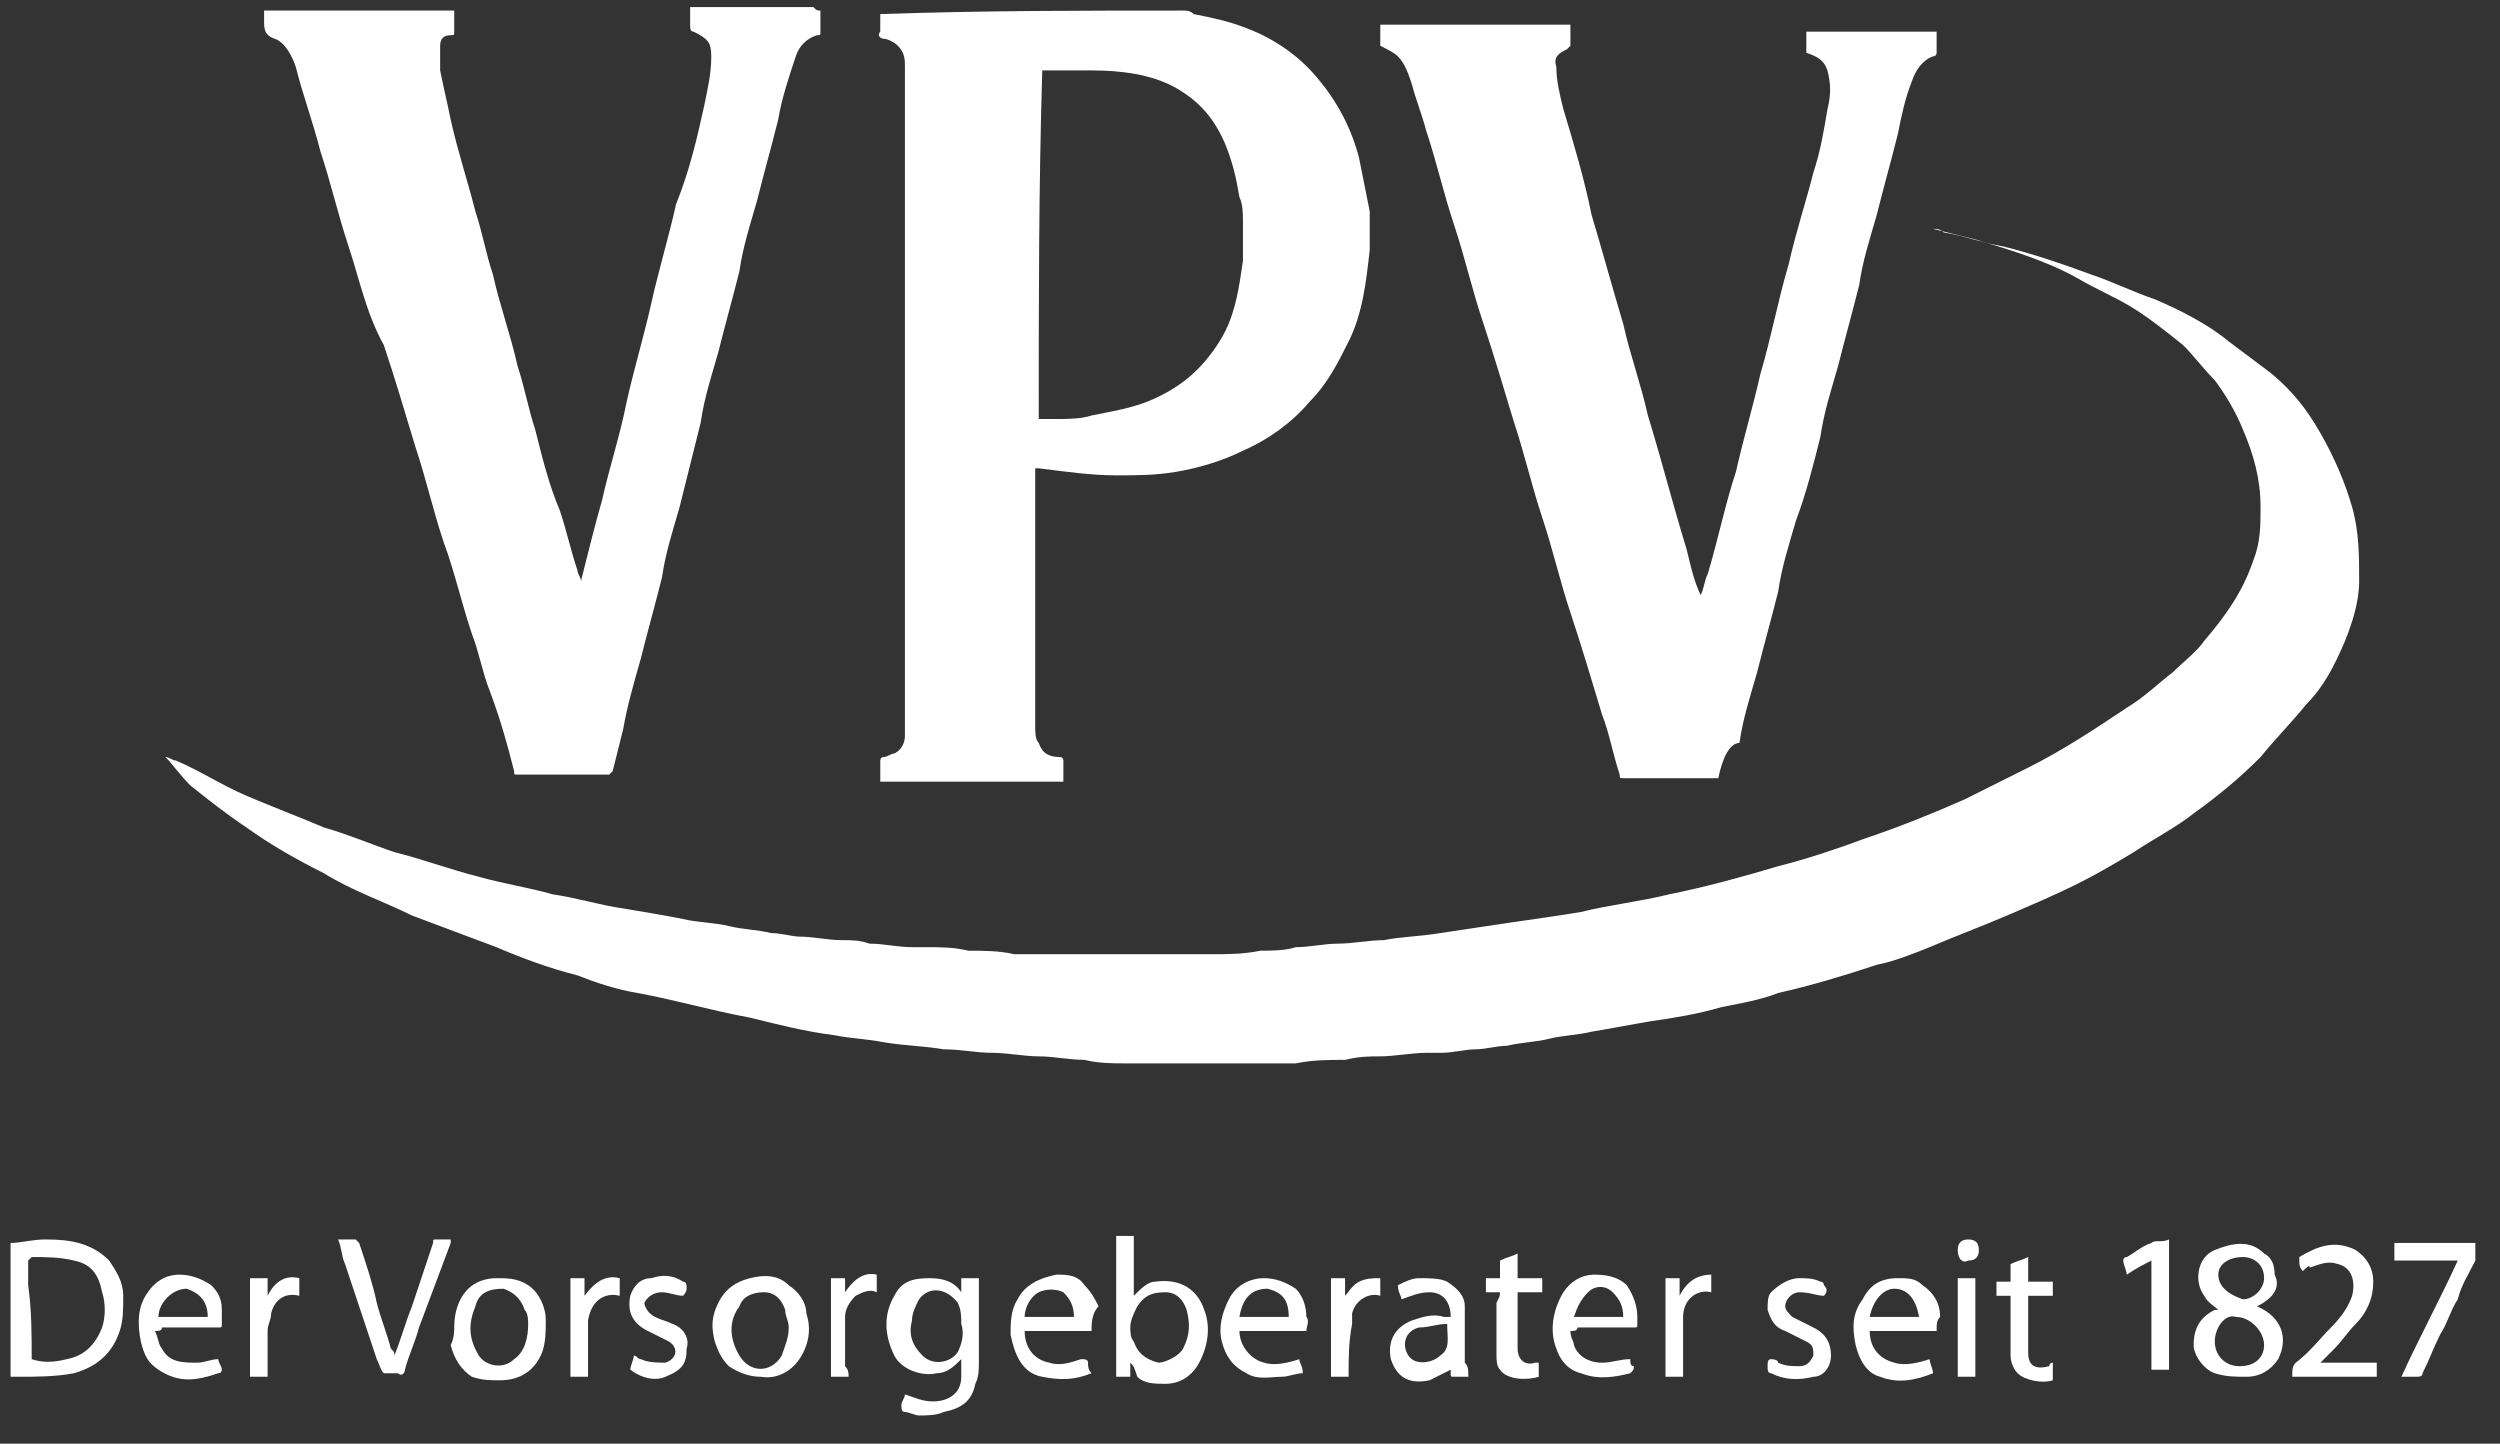
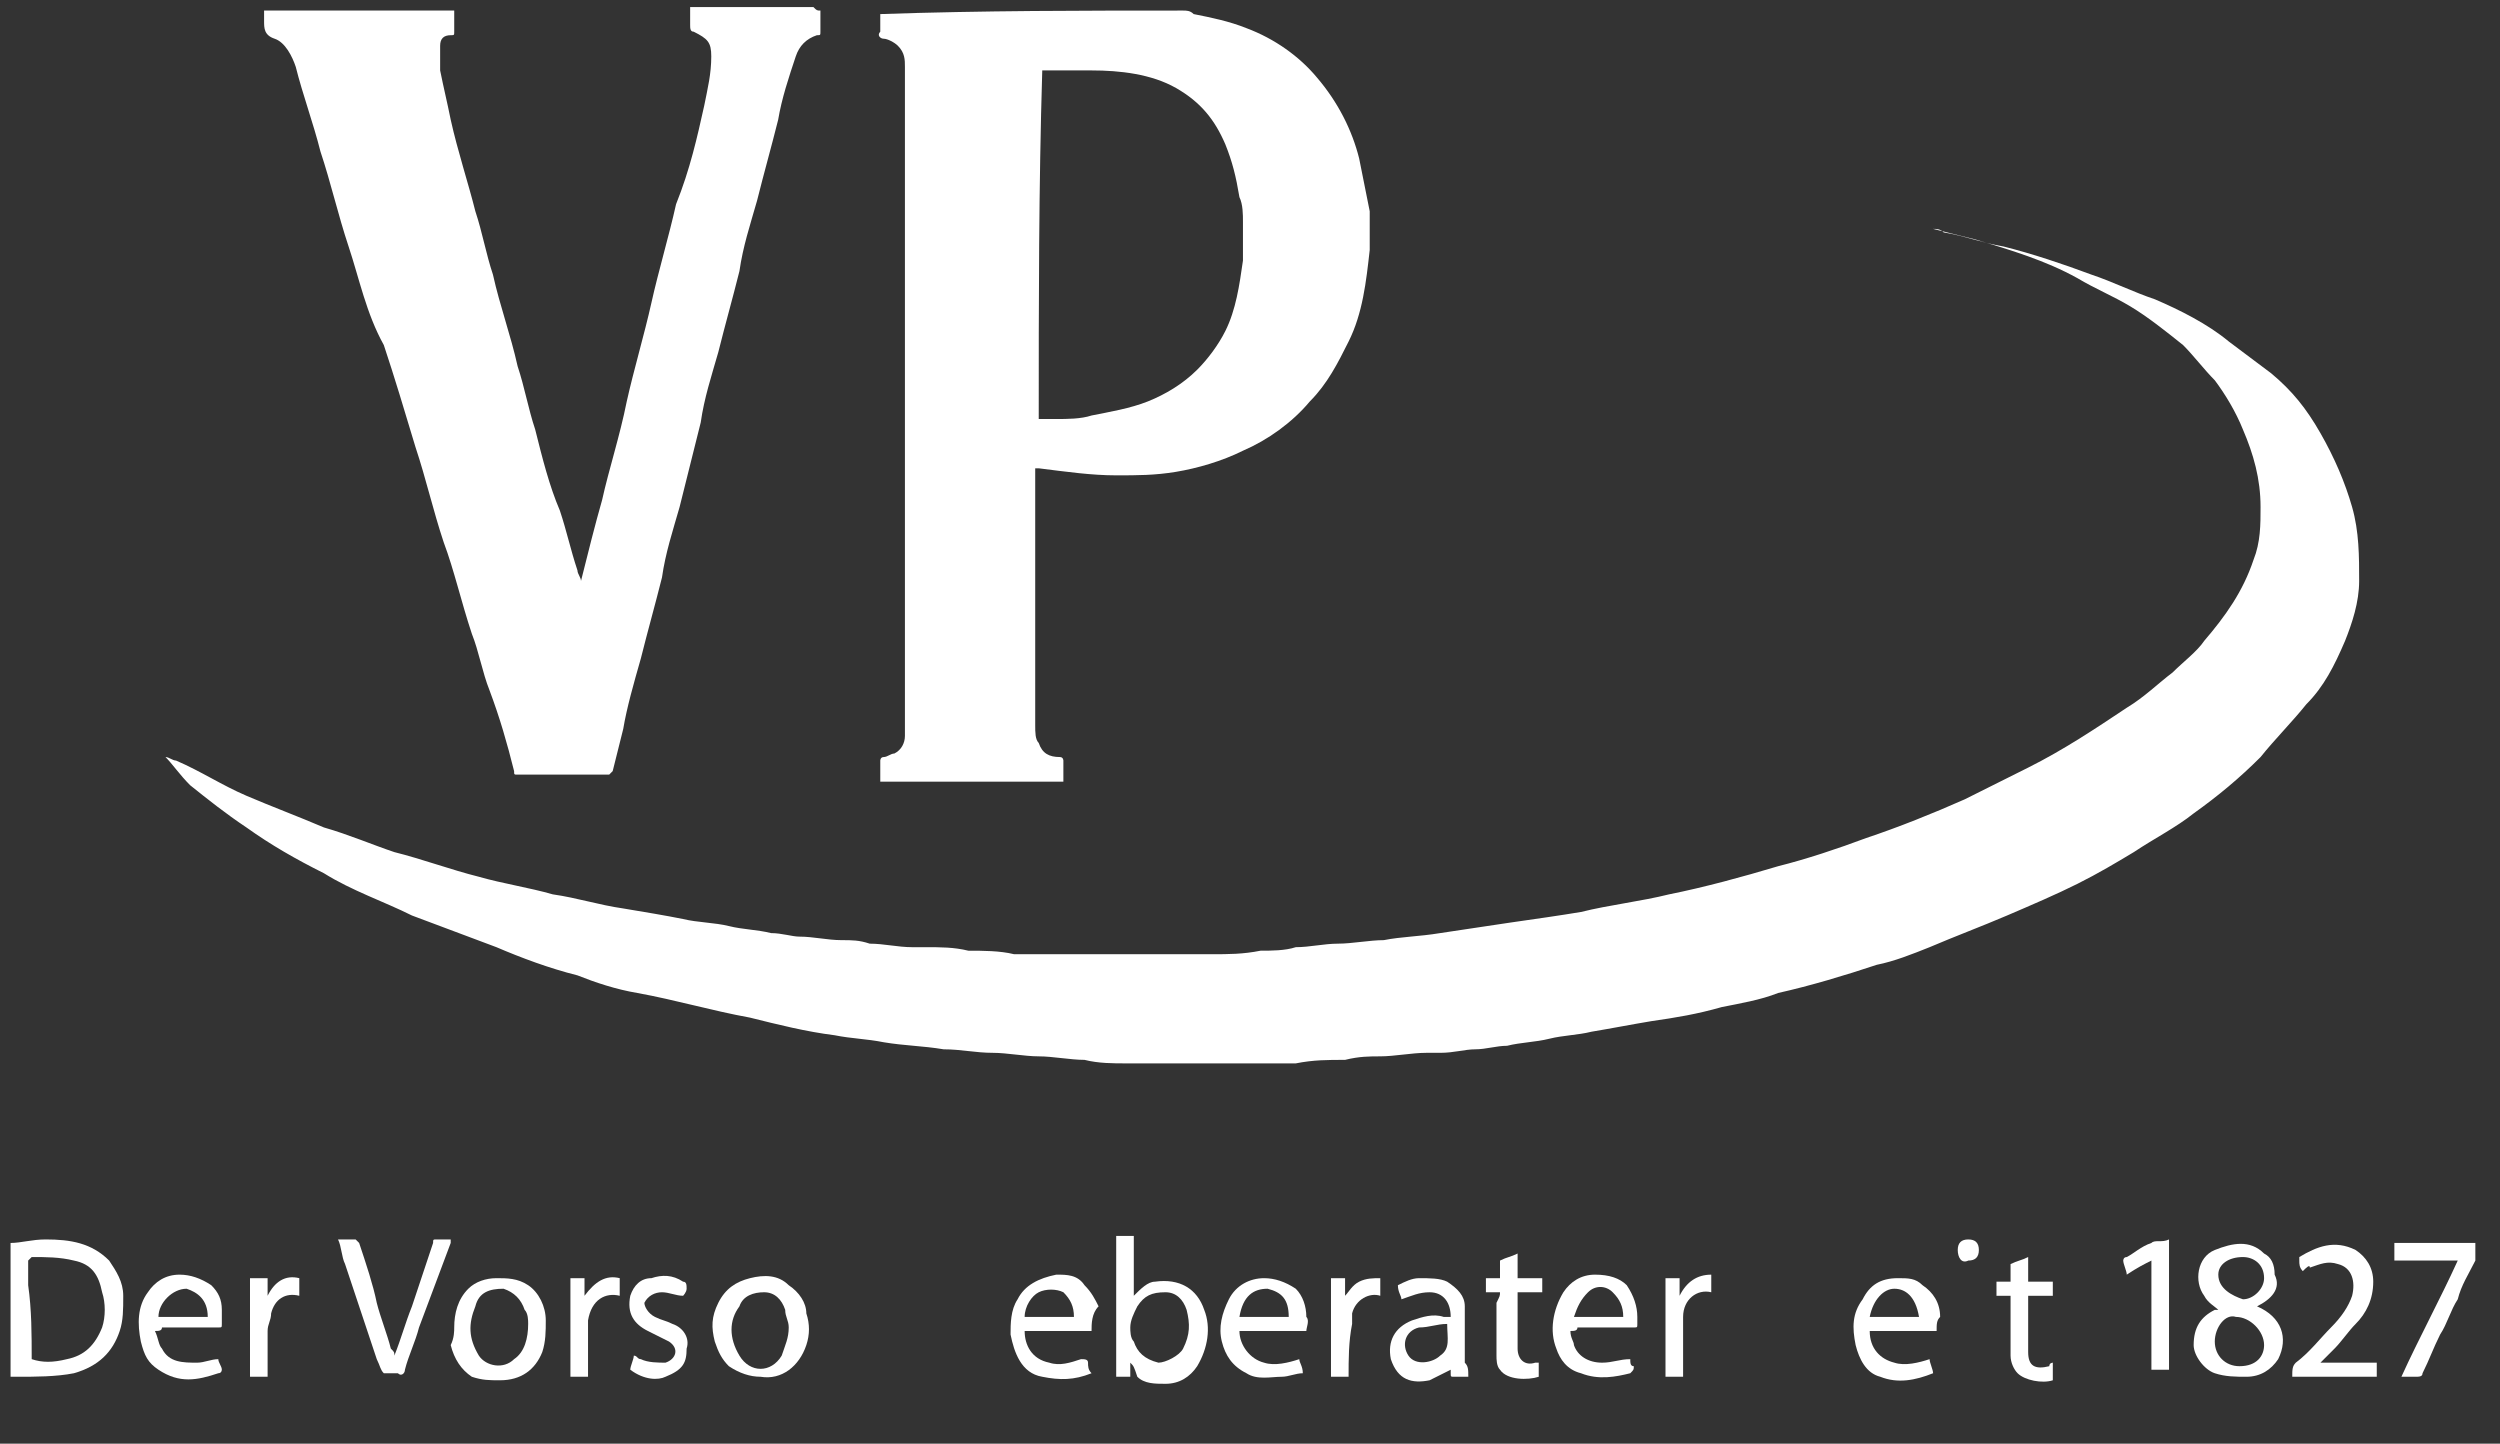
<svg xmlns="http://www.w3.org/2000/svg" version="1.1" id="Ebene_1" x="0px" y="0px" viewBox="0 0 71 41" style="enable-background:new 0 0 71 41;" xml:space="preserve">
  <rect x="0" y="0" width="71" height="41" fill="#333333" stroke="none" />
  <style type="text/css">
	.st0{fill:#FFFFFF;}
</style>
  <g>
    <path class="st0" d="M33.6,0.3c0.1,0,0.2,0,0.3,0.1c0.5,0.1,1,0.2,1.5,0.4c0.8,0.3,1.5,0.8,2,1.4c0.6,0.7,1,1.5,1.2,2.3   c0.1,0.5,0.2,1,0.3,1.5c0,0.4,0,0.7,0,1.1c-0.1,0.9-0.2,1.8-0.6,2.6c-0.3,0.6-0.6,1.2-1.1,1.7c-0.5,0.6-1.2,1.1-1.9,1.4   c-0.6,0.3-1.3,0.5-1.9,0.6c-0.6,0.1-1.1,0.1-1.7,0.1c-0.7,0-1.4-0.1-2.2-0.2c0,0-0.1,0-0.1,0c0,0.1,0,0.1,0,0.2c0,2.4,0,4.7,0,7.1   c0,0.2,0,0.4,0.1,0.5c0.1,0.3,0.3,0.4,0.6,0.4c0.1,0,0.1,0.1,0.1,0.1c0,0.2,0,0.4,0,0.6c-0.2,0-0.3,0-0.5,0c-0.9,0-1.8,0-2.6,0   c-0.2,0-0.4,0-0.5,0c-0.4,0-0.7,0-1.1,0c-0.1,0-0.3,0-0.5,0c0-0.2,0-0.4,0-0.6c0,0,0-0.1,0.1-0.1c0.1,0,0.2-0.1,0.3-0.1   c0.2-0.1,0.3-0.3,0.3-0.5c0-0.4,0-0.8,0-1.1c0-6,0-11.9,0-17.9c0-0.2,0-0.4-0.2-0.6c-0.1-0.1-0.3-0.2-0.4-0.2   c-0.1,0-0.2-0.1-0.1-0.2c0-0.2,0-0.3,0-0.5C27.9,0.3,30.8,0.3,33.6,0.3z M29.5,11.9c0.2,0,0.3,0,0.5,0c0.3,0,0.7,0,1-0.1   c0.5-0.1,1.1-0.2,1.6-0.4c0.5-0.2,1-0.5,1.4-0.9c0.3-0.3,0.6-0.7,0.8-1.1c0.3-0.6,0.4-1.3,0.5-2c0-0.4,0-0.7,0-1.1   c0-0.2,0-0.5-0.1-0.7C35.1,5,35,4.6,34.8,4.1c-0.3-0.7-0.7-1.2-1.4-1.6C32.7,2.1,31.8,2,31,2c-0.4,0-0.9,0-1.3,0c0,0-0.1,0-0.1,0   C29.5,5.3,29.5,8.6,29.5,11.9z" />
    <path class="st0" d="M23.3,0.3c0,0.2,0,0.4,0,0.6c0,0.1,0,0.1-0.1,0.1c-0.3,0.1-0.5,0.3-0.6,0.6c-0.2,0.6-0.4,1.2-0.5,1.8   c-0.2,0.8-0.4,1.5-0.6,2.3c-0.2,0.7-0.4,1.3-0.5,2c-0.2,0.8-0.4,1.5-0.6,2.3c-0.2,0.7-0.4,1.3-0.5,2c-0.2,0.8-0.4,1.6-0.6,2.4   c-0.2,0.7-0.4,1.3-0.5,2c-0.2,0.8-0.4,1.5-0.6,2.3c-0.2,0.7-0.4,1.4-0.5,2c-0.1,0.4-0.2,0.8-0.3,1.2c0,0-0.1,0.1-0.1,0.1   c-0.9,0-1.7,0-2.6,0c-0.1,0-0.1,0-0.1-0.1c-0.2-0.8-0.4-1.5-0.7-2.3c-0.2-0.5-0.3-1.1-0.5-1.6c-0.3-0.9-0.5-1.8-0.8-2.6   c-0.3-0.9-0.5-1.8-0.8-2.7c-0.3-1-0.6-2-0.9-2.9C10.4,8.9,10.2,7.9,9.9,7S9.4,5.2,9.1,4.3C8.9,3.5,8.6,2.7,8.4,1.9   C8.3,1.6,8.1,1.2,7.8,1.1c0,0,0,0,0,0C7.5,1,7.5,0.8,7.5,0.6c0-0.1,0-0.2,0-0.3c0.1,0,0.2,0,0.3,0c0,0,0.1,0,0.1,0c0.5,0,1,0,1.5,0   c0.3,0,0.5,0,0.8,0c0.8,0,1.6,0,2.4,0c0,0,0.1,0,0.1,0c0.1,0,0.2,0,0.2,0c0,0.2,0,0.4,0,0.6c0,0.1,0,0.1-0.1,0.1   c-0.2,0-0.3,0.1-0.3,0.3c0,0.2,0,0.4,0,0.7c0.1,0.5,0.2,0.9,0.3,1.4c0.2,0.9,0.5,1.8,0.7,2.6c0.2,0.6,0.3,1.2,0.5,1.8   c0.2,0.9,0.5,1.7,0.7,2.6c0.2,0.6,0.3,1.2,0.5,1.8c0.2,0.8,0.4,1.6,0.7,2.3c0.2,0.6,0.3,1.1,0.5,1.7c0,0.1,0.1,0.2,0.1,0.3   c0.2-0.8,0.4-1.6,0.6-2.3c0.2-0.9,0.5-1.8,0.7-2.8c0.2-0.9,0.5-1.9,0.7-2.8c0.2-0.9,0.5-1.9,0.7-2.8C19.6,4.8,19.8,3.9,20,3   c0.1-0.5,0.2-0.9,0.2-1.4c0-0.4-0.1-0.5-0.5-0.7c-0.1,0-0.1-0.1-0.1-0.2c0-0.2,0-0.4,0-0.5c0.1,0,0.1,0,0.2,0c0,0,0.1,0,0.1,0   c0.3,0,0.6,0,0.9,0c0.7,0,1.5,0,2.2,0c0,0,0,0,0.1,0C23.2,0.3,23.2,0.3,23.3,0.3z" />
    <path class="st0" d="M0.3,35.3c0.3,0,0.6-0.1,1-0.1c0.7,0,1.3,0.1,1.8,0.6c0.2,0.3,0.4,0.6,0.4,1c0,0.4,0,0.7-0.1,1   c-0.2,0.6-0.6,1-1.3,1.2c-0.5,0.1-1.1,0.1-1.6,0.1c-0.1,0-0.1,0-0.2,0C0.3,37.8,0.3,36.5,0.3,35.3z M0.9,38.6c0.3,0.1,0.6,0.1,1,0   c0.5-0.1,0.8-0.4,1-0.9C3,37.4,3,37,2.9,36.7c-0.1-0.5-0.3-0.8-0.8-0.9c-0.4-0.1-0.8-0.1-1.2-0.1c0,0-0.1,0.1-0.1,0.1   c0,0.2,0,0.5,0,0.7C0.9,37.2,0.9,37.9,0.9,38.6z" />
-     <path class="st0" d="M26.1,40.2c-0.1,0-0.3-0.1-0.4-0.1c-0.1,0-0.1-0.1-0.1-0.2c0-0.1,0.1-0.2,0.1-0.3c0.3,0.1,0.5,0.2,0.8,0.2   c0.4,0,0.8-0.2,0.8-0.7c0-0.2,0-0.3,0-0.5c-0.2,0.2-0.4,0.4-0.7,0.4c-0.4,0.1-1-0.1-1.2-0.5c-0.3-0.6-0.3-1.2,0-1.7   c0.2-0.4,0.5-0.5,1-0.5c0.4,0,0.7,0.1,0.9,0.4c0-0.1,0-0.2,0-0.4c0.2,0,0.3,0,0.5,0c0,0.4,0,0.9,0,1.3c0,0.4,0,0.8,0,1.1   c0,0.2,0,0.4-0.1,0.6c-0.1,0.5-0.4,0.7-0.9,0.8c0,0,0,0,0,0C26.6,40.2,26.3,40.2,26.1,40.2z M27.3,37.6c0-0.2,0-0.4-0.1-0.6   c-0.3-0.4-0.8-0.5-1.1-0.1c-0.1,0.2-0.2,0.4-0.2,0.6c-0.1,0.4,0,0.7,0.3,1c0.3,0.3,0.8,0.2,1-0.1C27.3,38.2,27.4,37.9,27.3,37.6z" />
    <path class="st0" d="M70.3,35.8c-0.2,0.4-0.4,0.7-0.5,1.1c-0.2,0.3-0.3,0.7-0.5,1c-0.2,0.4-0.3,0.7-0.5,1.1c0,0.1-0.1,0.1-0.2,0.1   c-0.1,0-0.3,0-0.4,0c0.5-1.1,1.1-2.2,1.6-3.3c-0.6,0-1.2,0-1.8,0c0-0.2,0-0.3,0-0.5c0.8,0,1.6,0,2.3,0   C70.3,35.5,70.3,35.6,70.3,35.8z" />
    <path class="st0" d="M4.7,21.5c0.1,0,0.2,0.1,0.3,0.1c0.7,0.3,1.3,0.7,2,1c0.7,0.3,1.5,0.6,2.2,0.9c0.7,0.2,1.4,0.5,2,0.7   c0.8,0.2,1.6,0.5,2.4,0.7c0.7,0.2,1.4,0.3,2.1,0.5c0.7,0.1,1.3,0.3,2,0.4c0.6,0.1,1.2,0.2,1.7,0.3c0.4,0.1,0.9,0.1,1.3,0.2   c0.4,0.1,0.8,0.1,1.2,0.2c0.3,0,0.6,0.1,0.8,0.1c0.4,0,0.8,0.1,1.2,0.1c0.3,0,0.5,0,0.8,0.1c0.4,0,0.8,0.1,1.2,0.1   c0.1,0,0.3,0,0.4,0c0.4,0,0.8,0,1.2,0.1c0.4,0,0.9,0,1.3,0.1c0.3,0,0.5,0,0.8,0c0.5,0,1,0,1.4,0c0.7,0,1.4,0,2.2,0   c0.4,0,0.8,0,1.2,0c0.5,0,0.9,0,1.4-0.1c0.3,0,0.7,0,1-0.1c0.4,0,0.8-0.1,1.2-0.1c0.4,0,0.9-0.1,1.3-0.1c0.5-0.1,1-0.1,1.6-0.2   c0.7-0.1,1.3-0.2,2-0.3c0.7-0.1,1.4-0.2,2-0.3c0.8-0.2,1.7-0.3,2.5-0.5c1-0.2,2.1-0.5,3.1-0.8c0.8-0.2,1.7-0.5,2.5-0.8   c0.9-0.3,1.9-0.7,2.8-1.1c0.6-0.3,1.2-0.6,1.8-0.9c1-0.5,1.9-1.1,2.8-1.7c0.5-0.3,0.9-0.7,1.3-1c0.3-0.3,0.7-0.6,0.9-0.9   c0.6-0.7,1.1-1.4,1.4-2.3c0.2-0.5,0.2-1,0.2-1.5c0-0.8-0.2-1.5-0.5-2.2c-0.2-0.5-0.5-1-0.8-1.4c-0.3-0.3-0.6-0.7-0.9-1   c-0.5-0.4-1-0.8-1.5-1.1c-0.5-0.3-1-0.5-1.5-0.8c-0.9-0.5-1.9-0.8-2.9-1.1c-0.4-0.1-0.8-0.2-1.2-0.3c0,0,0,0,0,0   c0.1,0,0.2,0,0.3,0.1c0.6,0.1,1.1,0.3,1.7,0.4c0.8,0.2,1.7,0.5,2.5,0.8c0.6,0.2,1.2,0.5,1.8,0.7c0.7,0.3,1.5,0.7,2.1,1.2   c0.4,0.3,0.8,0.6,1.2,0.9c0.6,0.5,1,1,1.4,1.7c0.4,0.7,0.7,1.4,0.9,2.1c0.2,0.7,0.2,1.4,0.2,2.1c0,0.6-0.2,1.2-0.4,1.7   c-0.3,0.7-0.6,1.3-1.1,1.8c-0.4,0.5-0.9,1-1.3,1.5c-0.6,0.6-1.2,1.1-1.9,1.6c-0.5,0.4-1.1,0.7-1.7,1.1c-0.5,0.3-1,0.6-1.6,0.9   c-0.6,0.3-1.3,0.6-2,0.9c-0.7,0.3-1.5,0.6-2.2,0.9c-0.5,0.2-1,0.4-1.5,0.5c-0.9,0.3-1.9,0.6-2.8,0.8c-0.5,0.2-1.1,0.3-1.6,0.4   c-0.7,0.2-1.3,0.3-2,0.4c-0.6,0.1-1.1,0.2-1.7,0.3c-0.4,0.1-0.8,0.1-1.2,0.2c-0.4,0.1-0.8,0.1-1.2,0.2c-0.3,0-0.6,0.1-0.9,0.1   c-0.3,0-0.6,0.1-1,0.1c-0.1,0-0.2,0-0.4,0c-0.4,0-0.9,0.1-1.3,0.1c-0.3,0-0.6,0-1,0.1c-0.5,0-0.9,0-1.4,0.1c-0.4,0-0.9,0-1.3,0   c-0.3,0-0.6,0-0.9,0c-0.6,0-1.2,0-1.8,0c-0.3,0-0.6,0-0.8,0c-0.4,0-0.8,0-1.2-0.1c-0.4,0-0.9-0.1-1.3-0.1c-0.4,0-0.9-0.1-1.3-0.1   c-0.5,0-0.9-0.1-1.4-0.1c-0.6-0.1-1.1-0.1-1.7-0.2c-0.5-0.1-0.9-0.1-1.4-0.2c-0.8-0.1-1.6-0.3-2.4-0.5c-1.1-0.2-2.1-0.5-3.2-0.7   c-0.6-0.1-1.2-0.3-1.7-0.5c-0.8-0.2-1.6-0.5-2.3-0.8c-0.8-0.3-1.6-0.6-2.4-0.9c-0.8-0.4-1.7-0.7-2.5-1.2c-0.8-0.4-1.5-0.8-2.2-1.3   c-0.6-0.4-1.1-0.8-1.6-1.2C5.1,22,4.9,21.7,4.7,21.5C4.7,21.5,4.7,21.5,4.7,21.5z" />
-     <path class="st0" d="M48.8,22.1c-0.9,0-1.8,0-2.7,0c-0.1,0-0.1,0-0.1-0.1c-0.2-0.6-0.3-1.2-0.5-1.7c-0.3-1-0.6-2-0.9-2.9   c-0.3-0.9-0.5-1.8-0.8-2.7c-0.3-0.9-0.5-1.8-0.8-2.7c-0.3-1-0.6-2-0.9-2.9c-0.3-0.9-0.5-1.8-0.8-2.7c-0.3-0.9-0.5-1.8-0.8-2.7   c-0.1-0.4-0.3-0.9-0.4-1.3c-0.1-0.3-0.2-0.6-0.4-0.8c-0.1-0.1-0.3-0.2-0.5-0.3c0-0.2,0-0.4,0-0.6c1.8,0,3.6,0,5.4,0   c0,0.2,0,0.4,0,0.6c0,0-0.1,0.1-0.1,0.1c-0.2,0.1-0.4,0.2-0.3,0.5c0,0.4,0.1,0.8,0.2,1.2c0.3,1,0.6,2,0.8,3c0.3,1,0.6,2.1,0.9,3.1   c0.2,0.9,0.5,1.7,0.7,2.6c0.4,1.3,0.7,2.5,1.1,3.8c0.1,0.4,0.2,0.9,0.4,1.3c0.1-0.2,0.1-0.4,0.2-0.6c0.3-1,0.5-2,0.8-2.9   c0.2-0.9,0.5-1.9,0.7-2.8c0.3-1,0.5-2.1,0.8-3.1c0.2-0.9,0.5-1.8,0.7-2.6c0.2-0.6,0.3-1.2,0.4-1.8c0.1-0.4,0.1-0.7,0-1.1   c-0.1-0.3-0.3-0.4-0.6-0.5c0-0.2,0-0.4,0-0.6c1.2,0,2.4,0,3.7,0c0,0.2,0,0.4,0,0.6c0,0,0,0.1-0.1,0.1c-0.3,0.1-0.5,0.4-0.6,0.7   c-0.2,0.5-0.3,1-0.4,1.5c-0.2,0.8-0.4,1.5-0.6,2.3c-0.2,0.7-0.4,1.3-0.5,2c-0.2,0.8-0.4,1.5-0.6,2.3c-0.2,0.7-0.4,1.3-0.5,2   c-0.2,0.8-0.4,1.6-0.7,2.4c-0.2,0.7-0.4,1.3-0.5,2c-0.2,0.8-0.4,1.5-0.6,2.3c-0.2,0.7-0.4,1.3-0.5,2C49.1,21.1,48.9,21.6,48.8,22.1   z" />
    <path class="st0" d="M64.1,37.1c0.7,0.3,0.9,0.9,0.6,1.5c-0.2,0.3-0.5,0.5-0.9,0.5c-0.3,0-0.6,0-0.9-0.1c-0.3-0.1-0.6-0.5-0.6-0.8   c0-0.5,0.2-0.8,0.6-1c0,0,0,0,0.1,0c-0.1-0.1-0.3-0.2-0.4-0.4c-0.3-0.4-0.2-1.1,0.3-1.3c0.5-0.2,1-0.3,1.4,0.1   c0.2,0.1,0.3,0.3,0.3,0.6C64.8,36.6,64.5,36.9,64.1,37.1z M62.9,38.1c0,0.4,0.3,0.7,0.7,0.7c0.5,0,0.7-0.3,0.7-0.6   c0-0.4-0.4-0.8-0.8-0.8C63.2,37.3,62.9,37.7,62.9,38.1z M63,36.2c0,0.4,0.4,0.6,0.7,0.7c0.3,0,0.6-0.3,0.6-0.6   c0-0.4-0.3-0.6-0.6-0.6C63.3,35.7,63,35.9,63,36.2z" />
    <path class="st0" d="M32.1,38.7c0,0.1,0,0.2,0,0.4c-0.1,0-0.3,0-0.4,0c0-1.3,0-2.7,0-4c0.2,0,0.3,0,0.5,0c0,0.6,0,1.1,0,1.7   c0.2-0.2,0.4-0.4,0.6-0.4c0.7-0.1,1.2,0.2,1.4,0.8c0.2,0.5,0.1,1.1-0.2,1.6c-0.2,0.3-0.5,0.5-0.9,0.5c-0.3,0-0.6,0-0.8-0.2   C32.2,38.8,32.2,38.8,32.1,38.7z M32.1,37.7C32.1,37.7,32.1,37.7,32.1,37.7c0,0.1,0,0.3,0.1,0.4c0.1,0.3,0.3,0.5,0.7,0.6   c0.2,0,0.6-0.2,0.7-0.4c0.2-0.4,0.2-0.7,0.1-1.1c-0.1-0.3-0.3-0.5-0.6-0.5c-0.4,0-0.6,0.1-0.8,0.4C32.2,37.3,32.1,37.5,32.1,37.7z" />
    <path class="st0" d="M11.2,38.5c0.2-0.5,0.3-0.9,0.5-1.4c0.2-0.6,0.4-1.2,0.6-1.8c0-0.1,0-0.1,0.1-0.1c0.1,0,0.3,0,0.4,0   c0,0,0,0.1,0,0.1c-0.3,0.8-0.6,1.6-0.9,2.4c-0.1,0.4-0.3,0.8-0.4,1.2c0,0.1-0.1,0.2-0.2,0.1c-0.1,0-0.3,0-0.4,0   c-0.1-0.1-0.1-0.2-0.2-0.4c-0.3-0.9-0.6-1.8-0.9-2.7c-0.1-0.2-0.1-0.5-0.2-0.7c0.2,0,0.3,0,0.5,0c0,0,0.1,0.1,0.1,0.1   c0.2,0.6,0.4,1.2,0.5,1.7c0.1,0.4,0.3,0.9,0.4,1.3C11.2,38.4,11.2,38.4,11.2,38.5z" />
    <path class="st0" d="M21.6,39.1c-0.3,0-0.6-0.1-0.9-0.3c-0.2-0.2-0.3-0.4-0.4-0.7c-0.1-0.4-0.1-0.7,0.1-1.1   c0.2-0.4,0.5-0.6,0.9-0.7c0.4-0.1,0.8-0.1,1.1,0.2c0.3,0.2,0.5,0.5,0.5,0.8c0.1,0.3,0.1,0.6,0,0.9C22.7,38.8,22.2,39.2,21.6,39.1z    M22.4,37.7c0-0.2-0.1-0.3-0.1-0.5c-0.1-0.3-0.3-0.5-0.6-0.5c-0.3,0-0.6,0.1-0.7,0.4c-0.3,0.4-0.3,0.9,0,1.4c0.3,0.5,0.9,0.5,1.2,0   C22.3,38.2,22.4,38,22.4,37.7z" />
    <path class="st0" d="M12.9,37.7c0-0.4,0.1-0.8,0.4-1.1c0.2-0.2,0.5-0.3,0.8-0.3c0.3,0,0.6,0,0.9,0.2c0.3,0.2,0.5,0.6,0.5,1   c0,0.3,0,0.6-0.1,0.9c-0.2,0.5-0.6,0.8-1.2,0.8c-0.3,0-0.5,0-0.8-0.1c-0.3-0.2-0.5-0.5-0.6-0.9C12.9,38,12.9,37.8,12.9,37.7z    M15,37.6c0-0.1,0-0.3-0.1-0.4c-0.1-0.3-0.3-0.5-0.6-0.6c-0.4,0-0.7,0.1-0.8,0.5c-0.2,0.5-0.2,0.9,0.1,1.4c0.2,0.3,0.7,0.4,1,0.1   C14.9,38.4,15,38,15,37.6z" />
    <path class="st0" d="M65.4,36.1c-0.1-0.1-0.1-0.2-0.1-0.3c0,0,0-0.1,0-0.1c0.5-0.3,1-0.5,1.6-0.2c0.3,0.2,0.5,0.5,0.5,0.9   c0,0.5-0.2,0.9-0.5,1.2c-0.2,0.2-0.4,0.5-0.6,0.7c-0.1,0.1-0.3,0.3-0.4,0.4c0.6,0,1.1,0,1.6,0c0,0.1,0,0.3,0,0.4   c-0.8,0-1.6,0-2.4,0c0-0.2,0-0.3,0.1-0.4c0.4-0.3,0.7-0.7,1-1c0.3-0.3,0.5-0.6,0.6-0.9c0.1-0.4,0-0.8-0.4-0.9   c-0.3-0.1-0.5,0-0.8,0.1C65.6,35.9,65.5,36,65.4,36.1z" />
    <path class="st0" d="M37.1,37.8c-0.7,0-1.3,0-1.9,0c0,0.4,0.3,0.8,0.7,0.9c0.3,0.1,0.7,0,1-0.1c0,0.1,0.1,0.2,0.1,0.4   c-0.2,0-0.4,0.1-0.6,0.1c-0.3,0-0.7,0.1-1-0.1c-0.4-0.2-0.6-0.5-0.7-0.9c-0.1-0.4,0-0.8,0.2-1.2c0.2-0.4,0.6-0.6,1-0.6   c0.3,0,0.6,0.1,0.9,0.3c0.2,0.2,0.3,0.5,0.3,0.8C37.2,37.5,37.1,37.7,37.1,37.8z M36.6,37.4c0-0.5-0.2-0.7-0.6-0.8   c-0.4,0-0.7,0.2-0.8,0.8C35.7,37.4,36.1,37.4,36.6,37.4z" />
    <path class="st0" d="M4.4,37.8c0.1,0.2,0.1,0.4,0.2,0.5c0.2,0.4,0.6,0.4,1,0.4c0.2,0,0.4-0.1,0.6-0.1c0,0.1,0.1,0.2,0.1,0.3   c0,0,0,0.1-0.1,0.1c-0.6,0.2-1.1,0.3-1.7-0.1c-0.3-0.2-0.4-0.4-0.5-0.8c-0.1-0.5-0.1-1,0.2-1.4c0.2-0.3,0.5-0.5,0.9-0.5   c0.3,0,0.6,0.1,0.9,0.3c0.2,0.2,0.3,0.4,0.3,0.7c0,0.1,0,0.3,0,0.4c0,0.1,0,0.1-0.1,0.1c-0.5,0-1.1,0-1.6,0   C4.6,37.8,4.5,37.8,4.4,37.8z M4.5,37.4c0.5,0,0.9,0,1.4,0c0-0.5-0.3-0.7-0.6-0.8C4.9,36.6,4.5,37,4.5,37.4z" />
    <path class="st0" d="M44.6,37.8c0,0.2,0.1,0.3,0.1,0.4c0.1,0.3,0.4,0.5,0.8,0.5c0.3,0,0.5-0.1,0.8-0.1c0,0.1,0,0.2,0.1,0.2   c0,0.1,0,0.1-0.1,0.2c-0.4,0.1-0.9,0.2-1.4,0c-0.4-0.1-0.6-0.4-0.7-0.7c-0.2-0.5-0.1-1.1,0.2-1.6c0.2-0.3,0.5-0.5,0.9-0.5   c0.4,0,0.7,0.1,0.9,0.3c0.2,0.3,0.3,0.6,0.3,0.9c0,0.1,0,0.1,0,0.2c0,0.1,0,0.1-0.1,0.1c-0.5,0-1.1,0-1.6,0   C44.8,37.8,44.7,37.8,44.6,37.8z M46.1,37.4c0-0.3-0.1-0.5-0.3-0.7c-0.2-0.2-0.5-0.2-0.7,0c-0.2,0.2-0.3,0.4-0.4,0.7   C45.1,37.4,45.6,37.4,46.1,37.4z" />
    <path class="st0" d="M31,37.8c-0.4,0-0.7,0-1,0c-0.3,0-0.6,0-0.9,0c0,0.4,0.2,0.8,0.7,0.9c0.3,0.1,0.6,0,0.9-0.1   c0.1,0,0.2,0,0.2,0.1c0,0.1,0,0.2,0.1,0.3c-0.5,0.2-0.9,0.2-1.4,0.1c-0.6-0.1-0.8-0.7-0.9-1.2c0-0.3,0-0.7,0.2-1   c0.2-0.4,0.6-0.6,1.1-0.7c0.3,0,0.6,0,0.8,0.3c0.2,0.2,0.3,0.4,0.4,0.6C31,37.3,31,37.6,31,37.8z M30.5,37.4c0-0.3-0.1-0.5-0.3-0.7   c-0.2-0.1-0.5-0.1-0.7,0c-0.2,0.1-0.4,0.4-0.4,0.7C29.5,37.4,30,37.4,30.5,37.4z" />
    <path class="st0" d="M55,37.8c-0.7,0-1.3,0-1.9,0c0,0.5,0.3,0.8,0.7,0.9c0.3,0.1,0.7,0,1-0.1c0,0.1,0.1,0.3,0.1,0.4   c-0.5,0.2-1,0.3-1.5,0.1c-0.4-0.1-0.6-0.5-0.7-0.9c-0.1-0.5-0.1-0.9,0.2-1.3c0.2-0.4,0.5-0.6,1-0.6c0.3,0,0.5,0,0.7,0.2   c0.3,0.2,0.5,0.5,0.5,0.9C55,37.5,55,37.6,55,37.8z M54.5,37.4c-0.1-0.6-0.4-0.8-0.7-0.8c-0.3,0-0.6,0.3-0.7,0.8   C53.5,37.4,54,37.4,54.5,37.4z" />
    <path class="st0" d="M41.7,39.1c-0.1,0-0.2,0-0.4,0c-0.1,0-0.1,0-0.1-0.1c0,0,0-0.1,0-0.1c-0.2,0.1-0.4,0.2-0.6,0.3   c-0.5,0.1-0.9,0-1.1-0.6c-0.1-0.5,0.1-0.9,0.6-1.1c0.3-0.1,0.6-0.2,0.9-0.1c0.1,0,0.1,0,0.2,0c0-0.4-0.2-0.7-0.6-0.7   c-0.3,0-0.5,0.1-0.8,0.2c0-0.1-0.1-0.2-0.1-0.4c0.2-0.1,0.4-0.2,0.6-0.2c0.3,0,0.6,0,0.8,0.1c0.3,0.2,0.5,0.4,0.5,0.7   c0,0.5,0,1,0,1.6C41.7,38.8,41.7,38.9,41.7,39.1z M41.1,37.6c-0.3,0-0.5,0.1-0.8,0.1c-0.4,0.1-0.5,0.5-0.3,0.8   c0.2,0.3,0.7,0.2,0.9,0C41.2,38.3,41.1,38,41.1,37.6z" />
-     <path class="st0" d="M51.8,36.8c-0.2,0-0.4-0.1-0.7-0.1c-0.2,0-0.4,0.2-0.4,0.4c0,0.1,0.1,0.2,0.2,0.3c0.2,0.1,0.4,0.2,0.6,0.3   c0.4,0.2,0.5,0.5,0.5,0.8c0,0.3-0.2,0.6-0.5,0.6c-0.4,0.1-0.8,0.1-1.2-0.1c-0.1,0-0.1-0.1-0.1-0.2c0-0.1,0-0.2,0.1-0.2   c0,0,0.2,0,0.2,0.1c0.2,0.1,0.4,0.1,0.6,0.1c0.2,0,0.3-0.1,0.4-0.3c0-0.2,0-0.3-0.2-0.4c-0.2-0.1-0.4-0.2-0.6-0.3   c-0.3-0.1-0.4-0.3-0.5-0.6c0-0.2,0-0.4,0.1-0.5c0.2-0.2,0.5-0.4,0.8-0.4c0.2,0,0.4,0,0.6,0.1c0.1,0,0.1,0.1,0.1,0.1   C51.9,36.6,51.9,36.7,51.8,36.8z" />
    <path class="st0" d="M17.9,38.9c0-0.1,0.1-0.3,0.1-0.4c0.1,0,0.1,0.1,0.2,0.1c0.2,0.1,0.5,0.1,0.7,0.1c0.3-0.1,0.4-0.4,0.1-0.6   c-0.2-0.1-0.4-0.2-0.6-0.3c-0.4-0.2-0.6-0.5-0.5-1c0.1-0.3,0.3-0.5,0.6-0.5c0.3-0.1,0.6-0.1,0.9,0.1c0.1,0,0.1,0.1,0.1,0.2   c0,0.1-0.1,0.2-0.1,0.2c-0.2,0-0.4-0.1-0.6-0.1c-0.2,0-0.4,0.1-0.5,0.3c0,0.1,0.1,0.3,0.3,0.4c0.2,0.1,0.3,0.1,0.5,0.2   c0.3,0.1,0.5,0.4,0.4,0.7c0,0.4-0.1,0.6-0.6,0.8C18.7,39.2,18.3,39.2,17.9,38.9z" />
    <path class="st0" d="M42.6,36.7c-0.2,0-0.3,0-0.4,0c0-0.1,0-0.3,0-0.4c0.1,0,0.3,0,0.4,0c0-0.2,0-0.3,0-0.5   c0.2-0.1,0.3-0.1,0.5-0.2c0,0.2,0,0.4,0,0.7c0.2,0,0.5,0,0.7,0c0,0.1,0,0.3,0,0.4c-0.2,0-0.5,0-0.7,0c0,0.2,0,0.4,0,0.6   c0,0.3,0,0.7,0,1c0,0.3,0.2,0.5,0.5,0.4c0,0,0.1,0,0.1,0c0,0.1,0,0.3,0,0.4c-0.3,0.1-0.9,0.1-1.1-0.2c-0.1-0.1-0.1-0.3-0.1-0.4   c0-0.5,0-1,0-1.5C42.6,36.8,42.6,36.8,42.6,36.7z" />
    <path class="st0" d="M58.3,38.7c0,0.1,0,0.2,0,0.4c0,0,0,0.1,0,0.1c-0.3,0.1-0.8,0-1-0.2c-0.1-0.1-0.2-0.3-0.2-0.5   c0-0.6,0-1.1,0-1.7c-0.1,0-0.3,0-0.4,0c0-0.1,0-0.3,0-0.4c0.1,0,0.3,0,0.4,0c0-0.2,0-0.3,0-0.5c0.2-0.1,0.3-0.1,0.5-0.2   c0,0.2,0,0.4,0,0.7c0.2,0,0.5,0,0.7,0c0,0.1,0,0.3,0,0.4c-0.2,0-0.4,0-0.7,0c0,0.1,0,0.1,0,0.2c0,0.5,0,0.9,0,1.4   c0,0.4,0.2,0.5,0.6,0.4C58.2,38.7,58.3,38.7,58.3,38.7z" />
    <path class="st0" d="M61.1,35.8c-0.2,0.1-0.4,0.2-0.7,0.4c0-0.1-0.1-0.3-0.1-0.4c0,0,0-0.1,0.1-0.1c0.2-0.1,0.4-0.3,0.7-0.4   c0.1-0.1,0.3,0,0.5-0.1c0,1.3,0,2.5,0,3.7c-0.2,0-0.3,0-0.5,0C61.1,38,61.1,36.9,61.1,35.8z" />
    <path class="st0" d="M17.6,36.3c0,0.2,0,0.3,0,0.5c-0.4-0.1-0.8,0.1-0.9,0.7c0,0.5,0,0.9,0,1.4c0,0.1,0,0.1,0,0.2   c-0.2,0-0.4,0-0.5,0c0-0.9,0-1.8,0-2.8c0.1,0,0.3,0,0.4,0c0,0.2,0,0.3,0,0.5C16.9,36.4,17.2,36.2,17.6,36.3z" />
    <path class="st0" d="M38.3,39.1c-0.2,0-0.3,0-0.5,0c0-0.9,0-1.8,0-2.8c0.1,0,0.3,0,0.4,0c0,0.2,0,0.3,0,0.5   c0.1-0.1,0.2-0.3,0.4-0.4c0.2-0.1,0.4-0.1,0.6-0.1c0,0.2,0,0.3,0,0.5c-0.3-0.1-0.7,0.1-0.8,0.5c0,0.1,0,0.2,0,0.3   C38.3,38.1,38.3,38.6,38.3,39.1z" />
    <path class="st0" d="M47.8,39.1c-0.2,0-0.4,0-0.5,0c0-0.9,0-1.8,0-2.8c0.1,0,0.3,0,0.4,0c0,0.2,0,0.3,0,0.5   c0.2-0.4,0.5-0.6,0.9-0.6c0,0.2,0,0.3,0,0.5c-0.4-0.1-0.8,0.2-0.8,0.7C47.8,38,47.8,38.5,47.8,39.1z" />
    <path class="st0" d="M7.1,36.3c0.2,0,0.3,0,0.5,0c0,0.2,0,0.3,0,0.5c0.2-0.4,0.5-0.6,0.9-0.5c0,0.2,0,0.3,0,0.5   c-0.4-0.1-0.7,0.1-0.8,0.5c0,0.2-0.1,0.3-0.1,0.5c0,0.4,0,0.8,0,1.3c-0.2,0-0.3,0-0.5,0C7.1,38.1,7.1,37.2,7.1,36.3z" />
-     <path class="st0" d="M24.1,39.1c-0.2,0-0.3,0-0.5,0c0-0.9,0-1.8,0-2.8c0.1,0,0.3,0,0.4,0c0,0.1,0,0.3,0,0.4   c0.2-0.3,0.5-0.6,0.9-0.5c0,0.2,0,0.3,0,0.5c-0.2-0.1-0.4,0-0.6,0.1c-0.2,0.2-0.3,0.4-0.3,0.6c0,0.5,0,0.9,0,1.4   C24.1,38.9,24.1,39,24.1,39.1z" />
-     <path class="st0" d="M56.1,39.1c-0.2,0-0.3,0-0.5,0c0-0.9,0-1.8,0-2.8c0.2,0,0.3,0,0.5,0C56.1,37.2,56.1,38.1,56.1,39.1z" />
    <path class="st0" d="M55.6,35.5c0-0.2,0.1-0.3,0.3-0.3c0.2,0,0.3,0.1,0.3,0.3c0,0.2-0.1,0.3-0.3,0.3C55.7,35.9,55.6,35.7,55.6,35.5   z" />
  </g>
</svg>